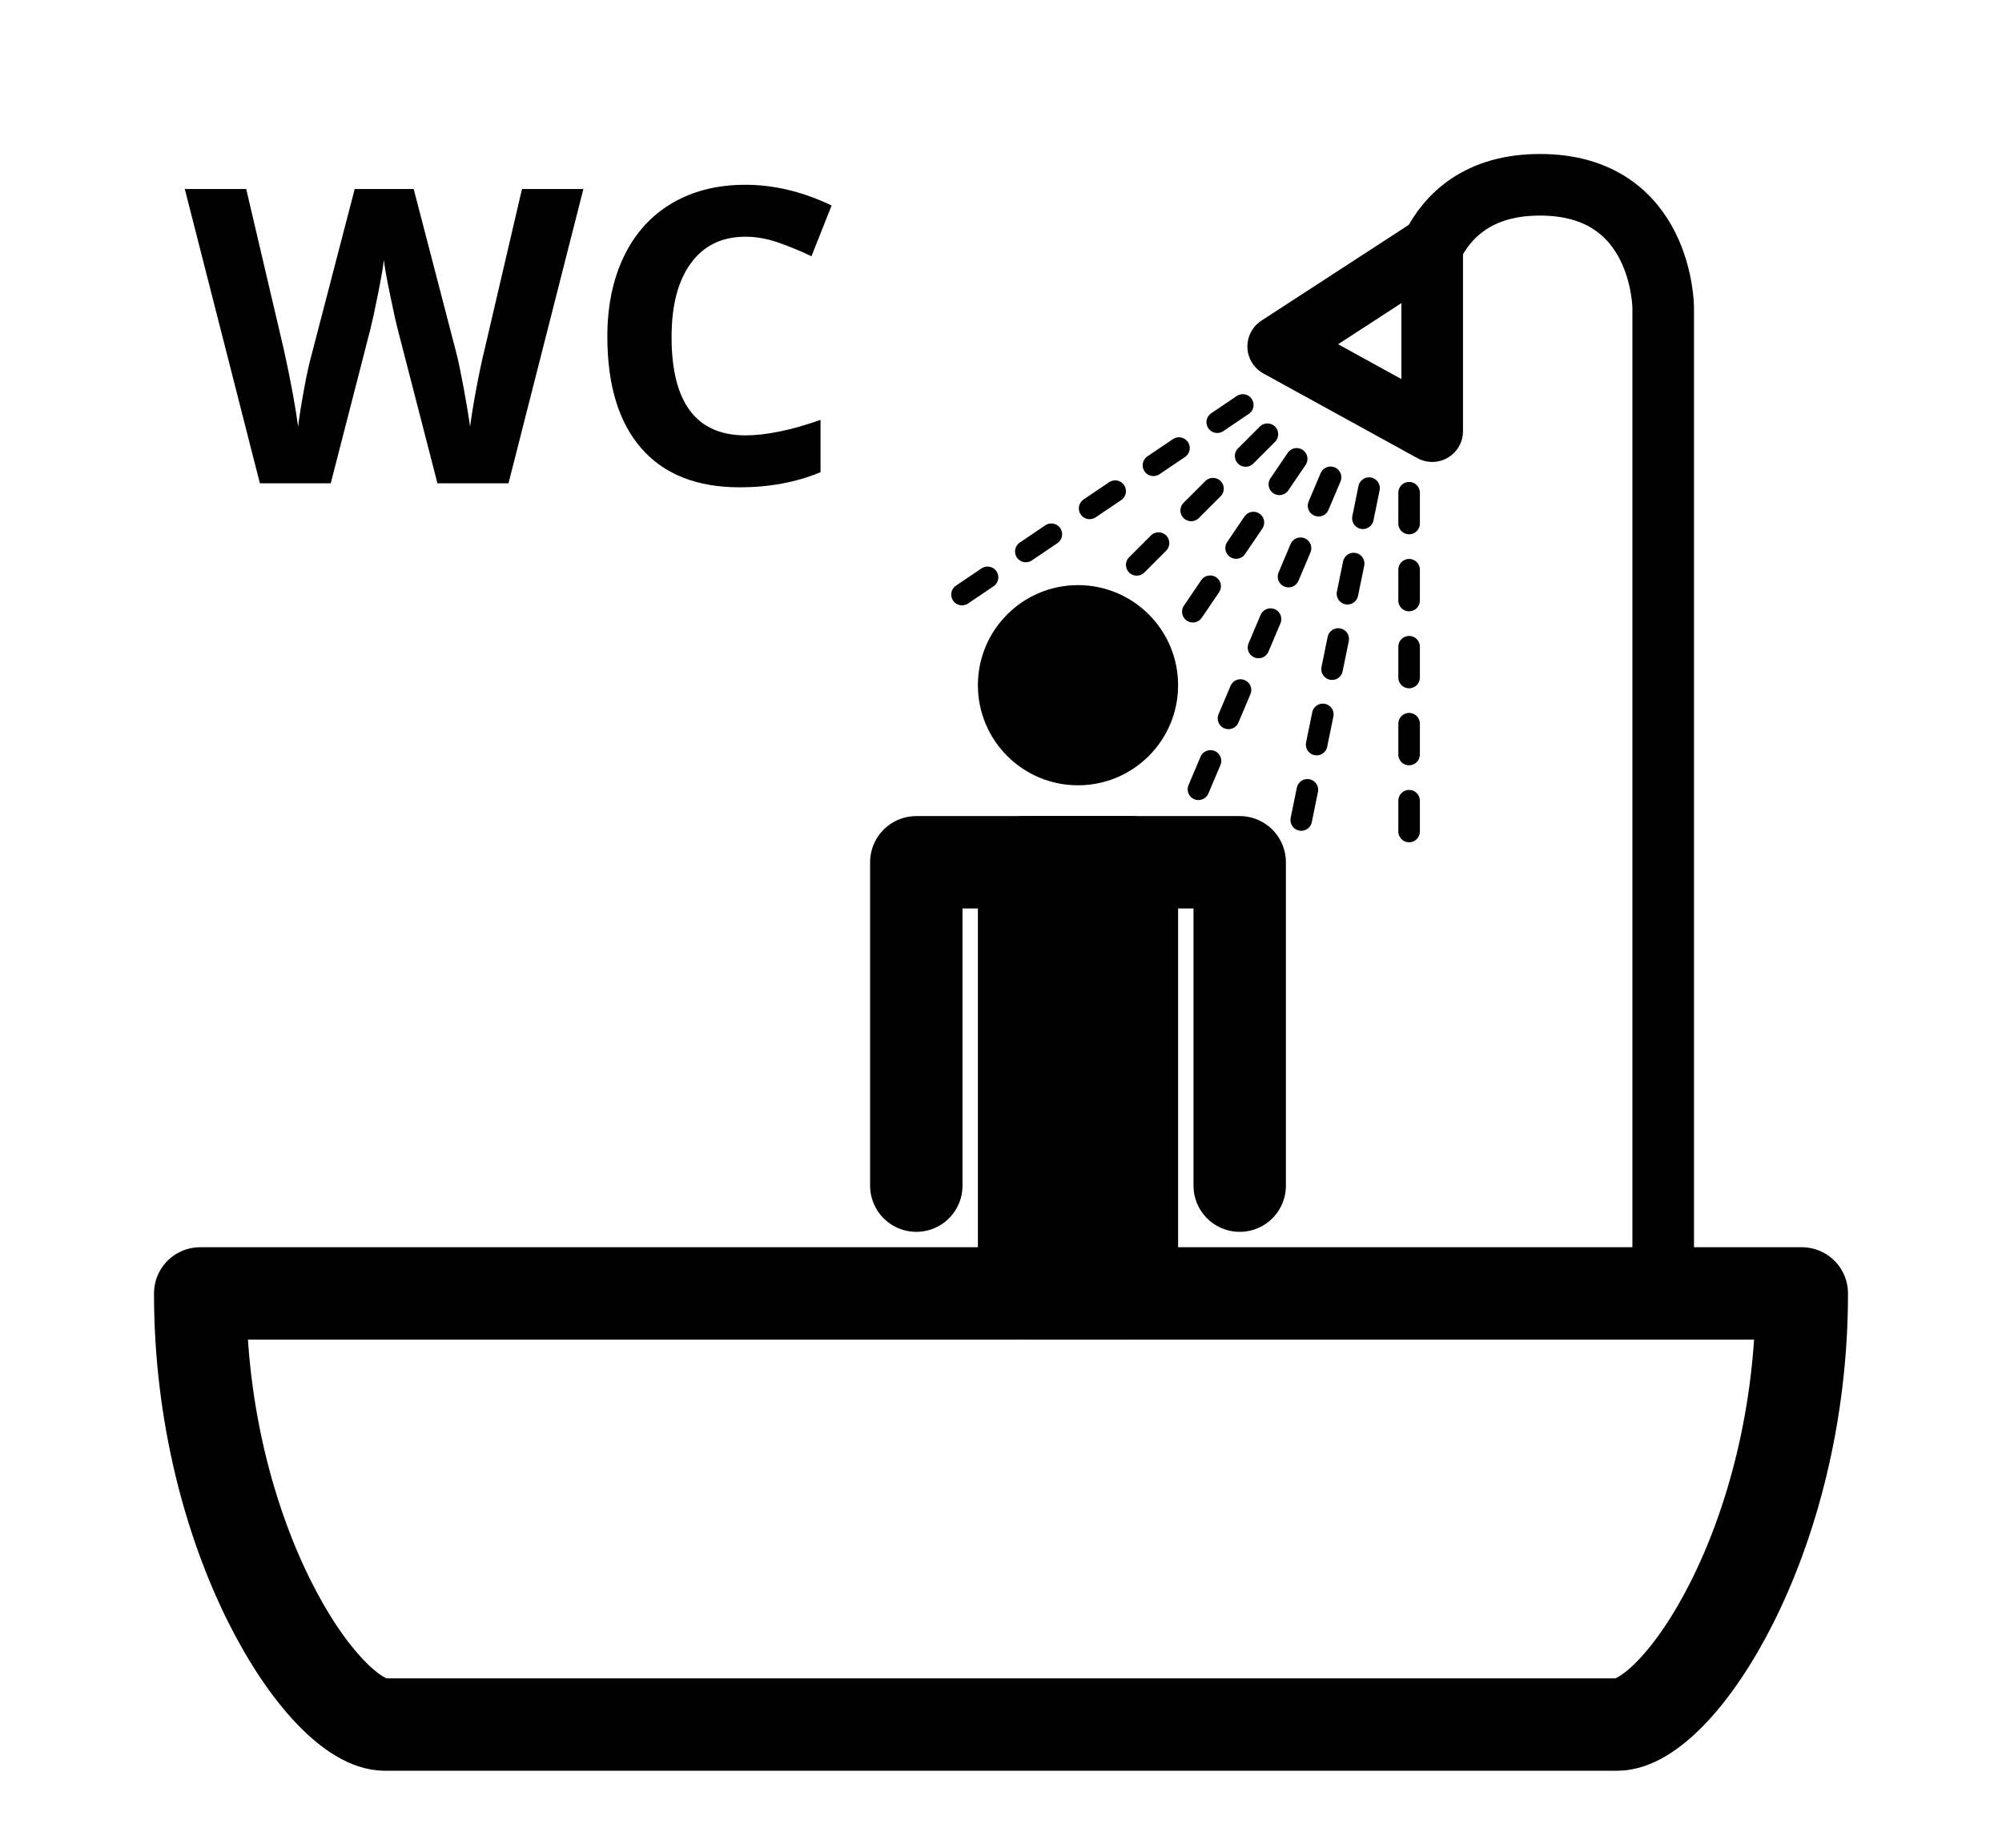
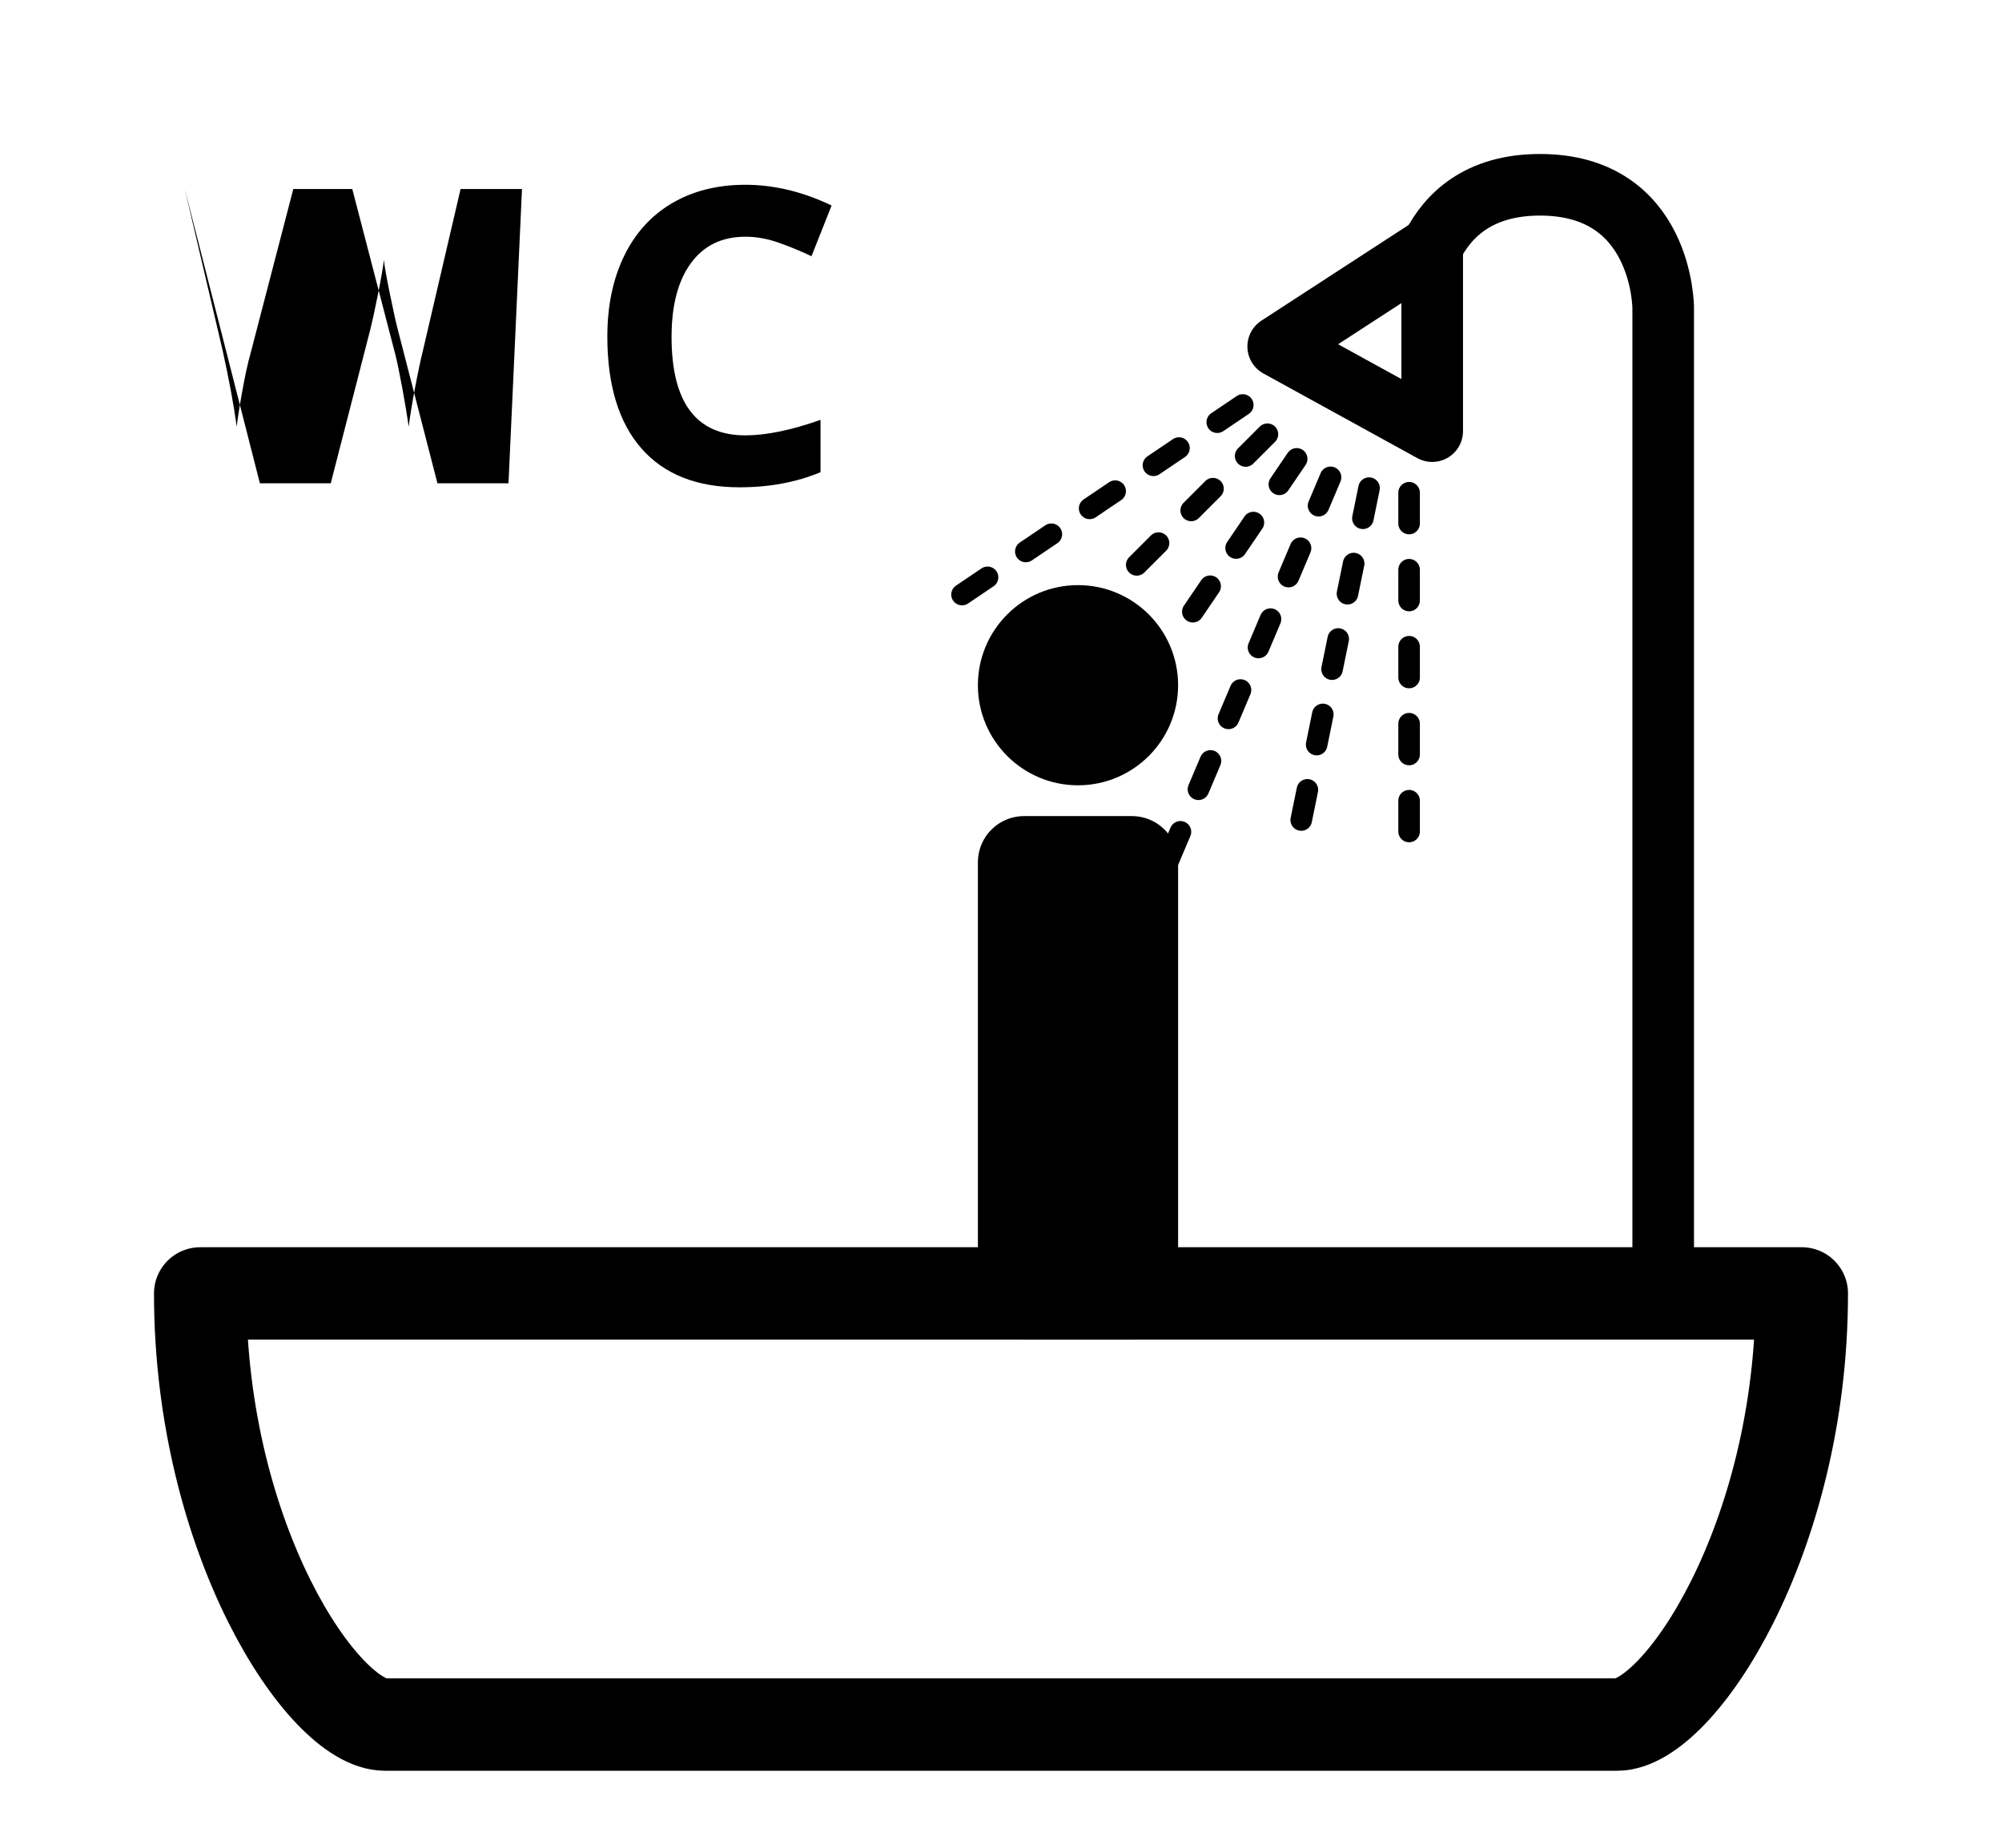
<svg xmlns="http://www.w3.org/2000/svg" version="1.1" id="Layer_1" x="0px" y="0px" width="1300px" height="1200px" viewBox="0 0 1300 1200" enable-background="new 0 0 1300 1200" xml:space="preserve">
  <circle cx="700" cy="445" r="65" />
  <rect x="665" y="560" fill="none" stroke="#000000" stroke-width="60" stroke-linecap="round" stroke-linejoin="round" stroke-miterlimit="10" width="70" height="280" />
  <rect x="650" y="560" width="100" height="280" />
-   <polyline fill="none" stroke="#000000" stroke-width="60" stroke-linecap="round" stroke-linejoin="round" stroke-miterlimit="10" points="  805,770 805,560 595,560 595,770 " />
  <path fill="none" stroke="#000000" stroke-width="40" stroke-linecap="round" stroke-linejoin="round" stroke-miterlimit="10" d="  M1080,840V640V200c0,0,0-20-10-40s-30-40-70-40s-60,20-70,40" />
  <polygon fill="none" stroke="#000000" stroke-width="40" stroke-linecap="round" stroke-linejoin="round" stroke-miterlimit="10" points="  930,280 830,225 930,160 " />
  <g>
    <line fill="none" stroke="#000000" stroke-width="14" stroke-linecap="round" stroke-linejoin="round" stroke-miterlimit="10" stroke-dasharray="20,30,20,30,20,30" x1="823" y1="282" x2="731" y2="374" />
    <line fill="none" stroke="#000000" stroke-width="14" stroke-linecap="round" stroke-linejoin="round" stroke-miterlimit="10" stroke-dasharray="20,30,20,30,20,30" x1="915" y1="320" x2="915" y2="555" />
    <line fill="none" stroke="#000000" stroke-width="14" stroke-linecap="round" stroke-linejoin="round" stroke-miterlimit="10" stroke-dasharray="20,30,20,30,20,30" x1="889" y1="317" x2="842" y2="547" />
    <line fill="none" stroke="#000000" stroke-width="14" stroke-linecap="round" stroke-linejoin="round" stroke-miterlimit="10" stroke-dasharray="20,30,20,30,20,30" x1="864" y1="310" x2="751.2" y2="576.4" />
    <line fill="none" stroke="#000000" stroke-width="14" stroke-linecap="round" stroke-linejoin="round" stroke-miterlimit="10" stroke-dasharray="20,30,20,30,20,30" x1="842" y1="298" x2="770" y2="404" />
    <line fill="none" stroke="#000000" stroke-width="14" stroke-linecap="round" stroke-linejoin="round" stroke-miterlimit="10" stroke-dasharray="20,30,20,30,20,30" x1="807" y1="263" x2="616" y2="392" />
  </g>
  <g>
-     <path d="M330.196,313.858h-46.144l-25.884-100.396c-0.959-3.568-2.593-10.954-4.901-22.157   c-2.312-11.194-3.639-18.708-3.983-22.549c-0.527,4.706-1.833,12.267-3.922,22.684c-2.093,10.414-3.706,17.843-4.84,22.285   l-25.749,100.133h-46.016L120,122.748h39.872l24.439,104.312c4.273,19.261,7.365,35.95,9.283,50.066   c0.527-4.969,1.722-12.655,3.599-23.076c1.867-10.41,3.635-18.491,5.293-24.243l27.841-107.059h38.299l27.845,107.059   c1.222,4.79,2.744,12.112,4.574,21.957c1.83,9.848,3.223,18.301,4.186,25.362c0.87-6.798,2.265-15.274,4.179-25.425   c1.917-10.154,3.664-18.37,5.232-24.642l24.311-104.312h39.872L330.196,313.858z" />
+     <path d="M330.196,313.858h-46.144l-25.884-100.396c-0.959-3.568-2.593-10.954-4.901-22.157   c-2.312-11.194-3.639-18.708-3.983-22.549c-0.527,4.706-1.833,12.267-3.922,22.684c-2.093,10.414-3.706,17.843-4.84,22.285   l-25.749,100.133h-46.016L120,122.748l24.439,104.312c4.273,19.261,7.365,35.95,9.283,50.066   c0.527-4.969,1.722-12.655,3.599-23.076c1.867-10.41,3.635-18.491,5.293-24.243l27.841-107.059h38.299l27.845,107.059   c1.222,4.79,2.744,12.112,4.574,21.957c1.83,9.848,3.223,18.301,4.186,25.362c0.87-6.798,2.265-15.274,4.179-25.425   c1.917-10.154,3.664-18.37,5.232-24.642l24.311-104.312h39.872L330.196,313.858z" />
    <path d="M484.054,153.729c-15.254,0-27.059,5.731-35.424,17.188c-8.371,11.46-12.55,27.43-12.55,47.906   c0,42.612,15.99,63.92,47.974,63.92c13.414,0,29.671-3.35,48.756-10.063v33.988c-15.683,6.535-33.202,9.803-52.551,9.803   c-27.797,0-49.062-8.432-63.791-25.297c-14.728-16.857-22.089-41.06-22.089-72.615c0-19.869,3.612-37.273,10.849-52.22   c7.234-14.943,17.624-26.403,31.177-34.376C449.954,123.99,465.839,120,484.054,120c18.559,0,37.206,4.49,55.946,13.462   l-13.07,32.945c-7.147-3.402-14.336-6.359-21.569-8.892C498.123,154.988,491.024,153.729,484.054,153.729z" />
  </g>
  <path fill="none" stroke="#000000" stroke-width="60" stroke-linecap="round" stroke-linejoin="round" stroke-miterlimit="10" d="  M130,840h1040c0,160-80,280-120,280H250C210,1120,130,1000,130,840z" />
</svg>